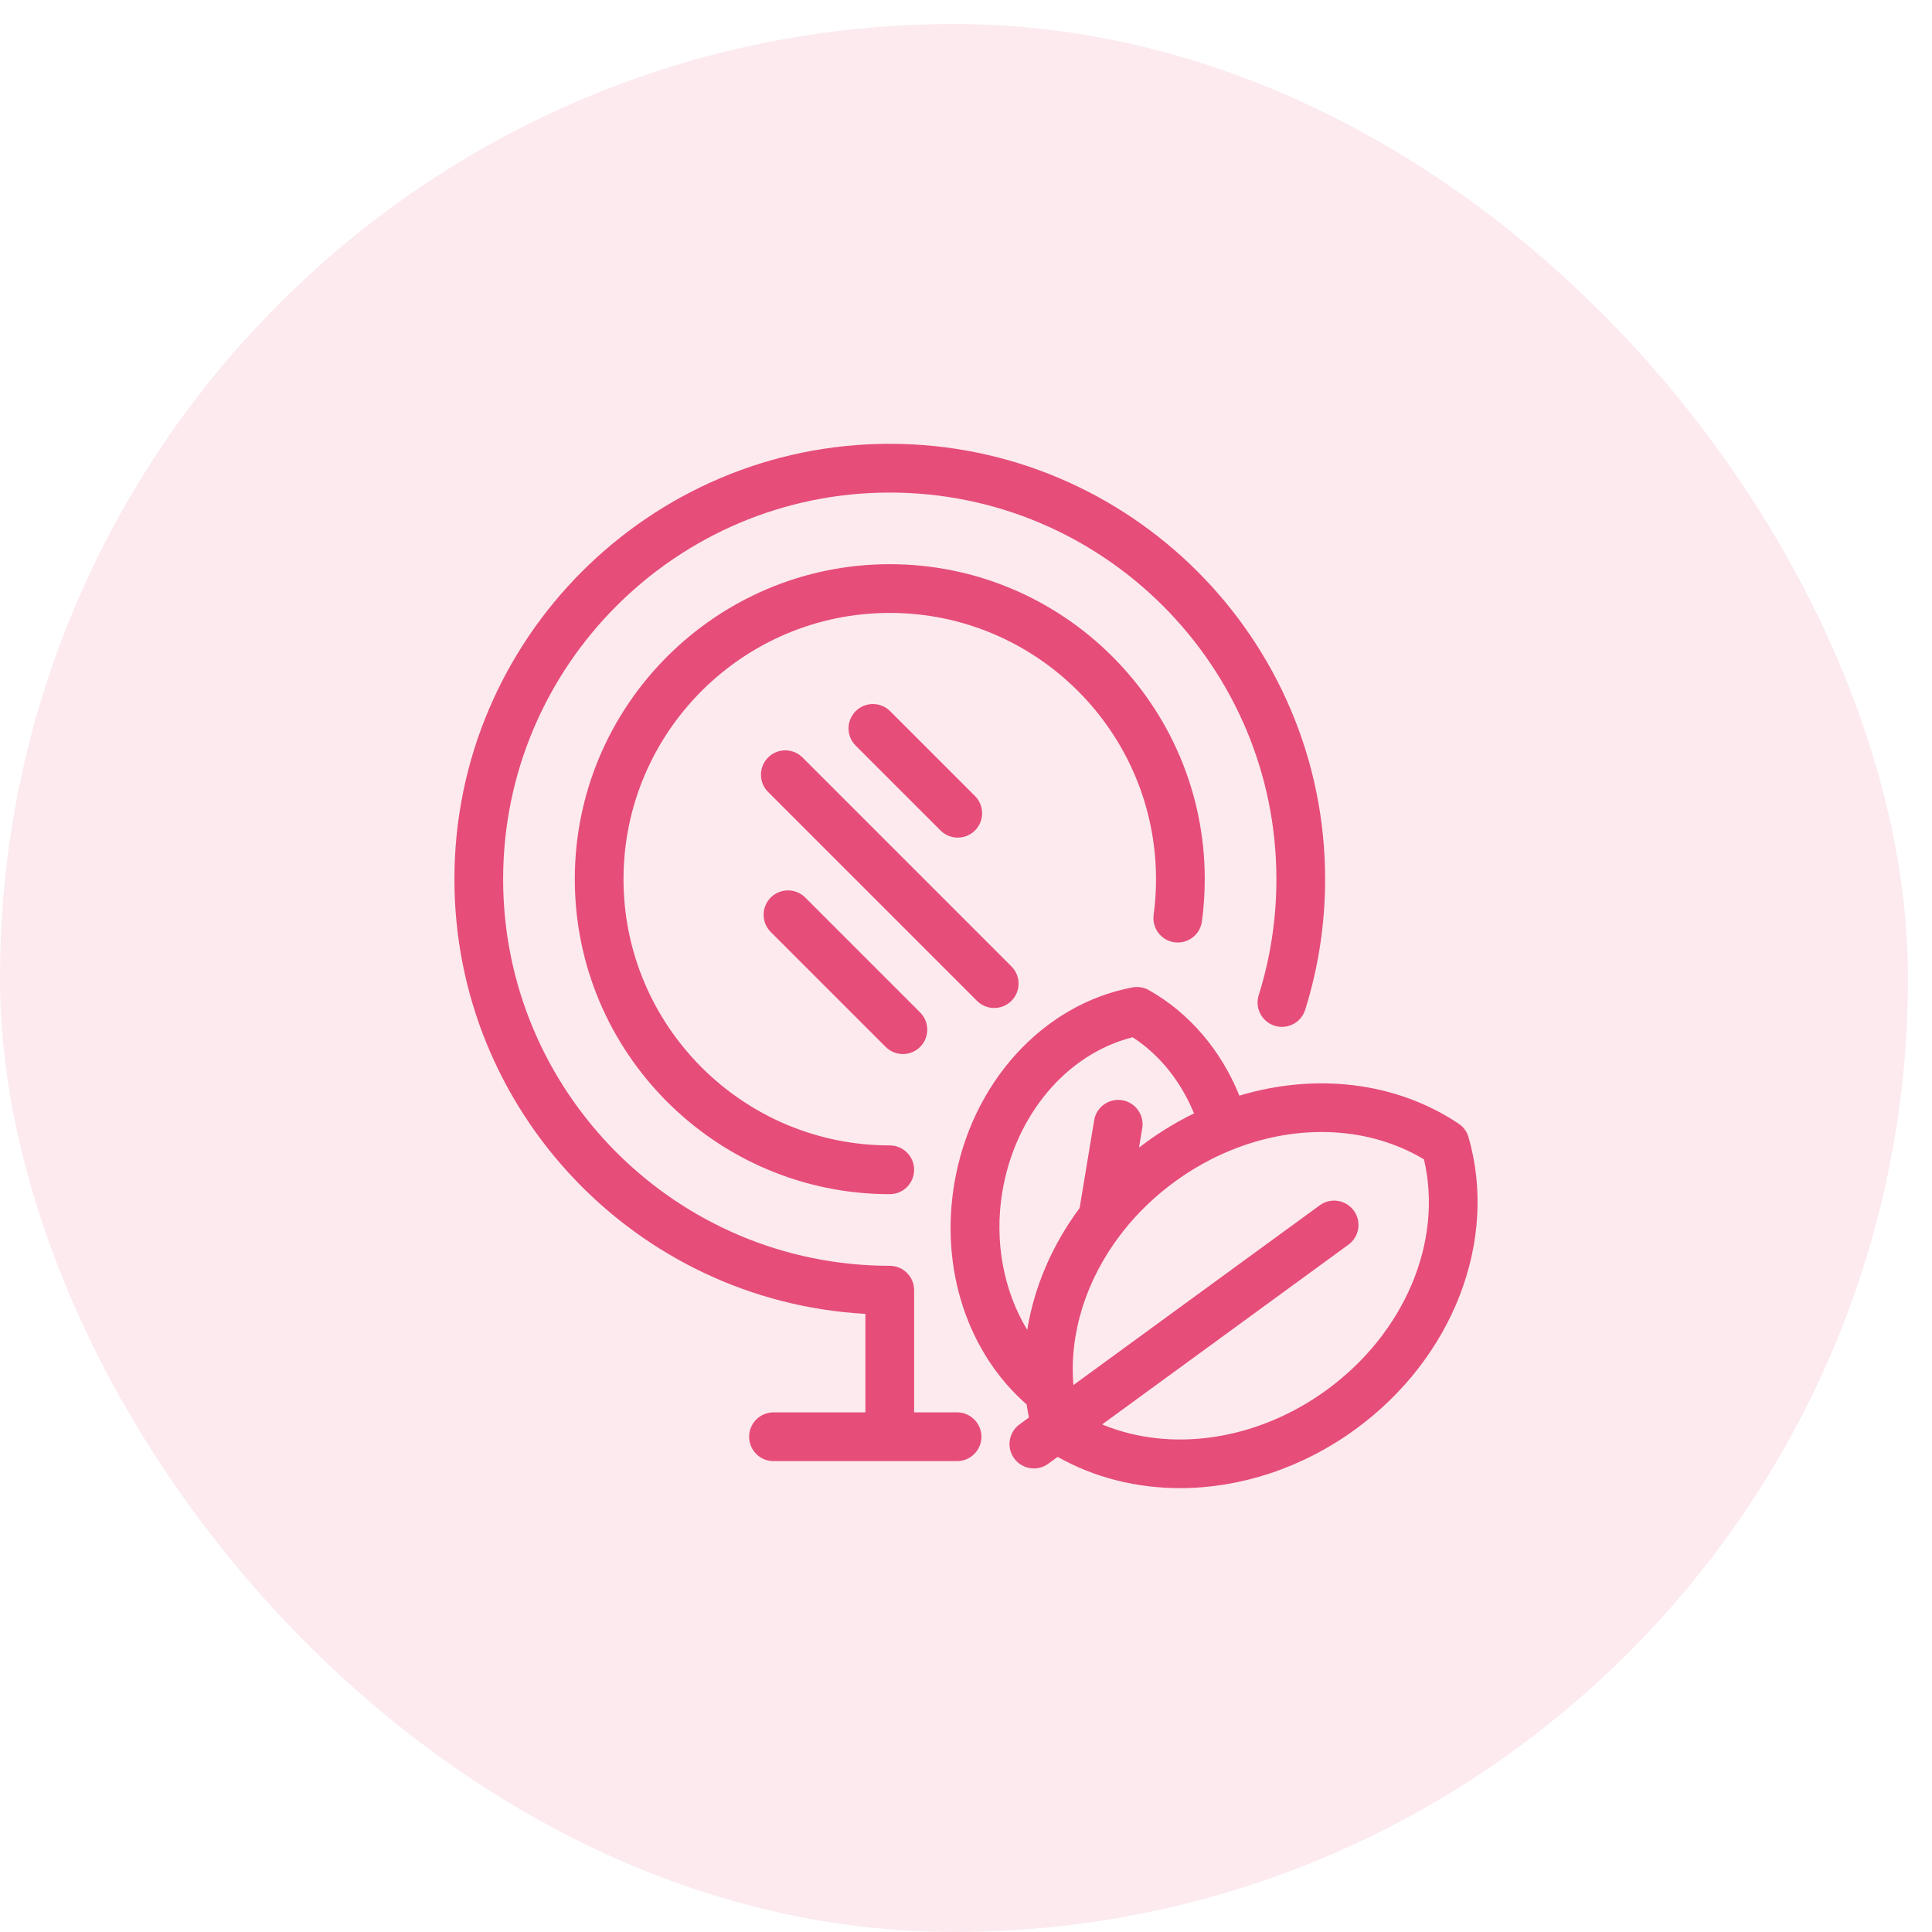
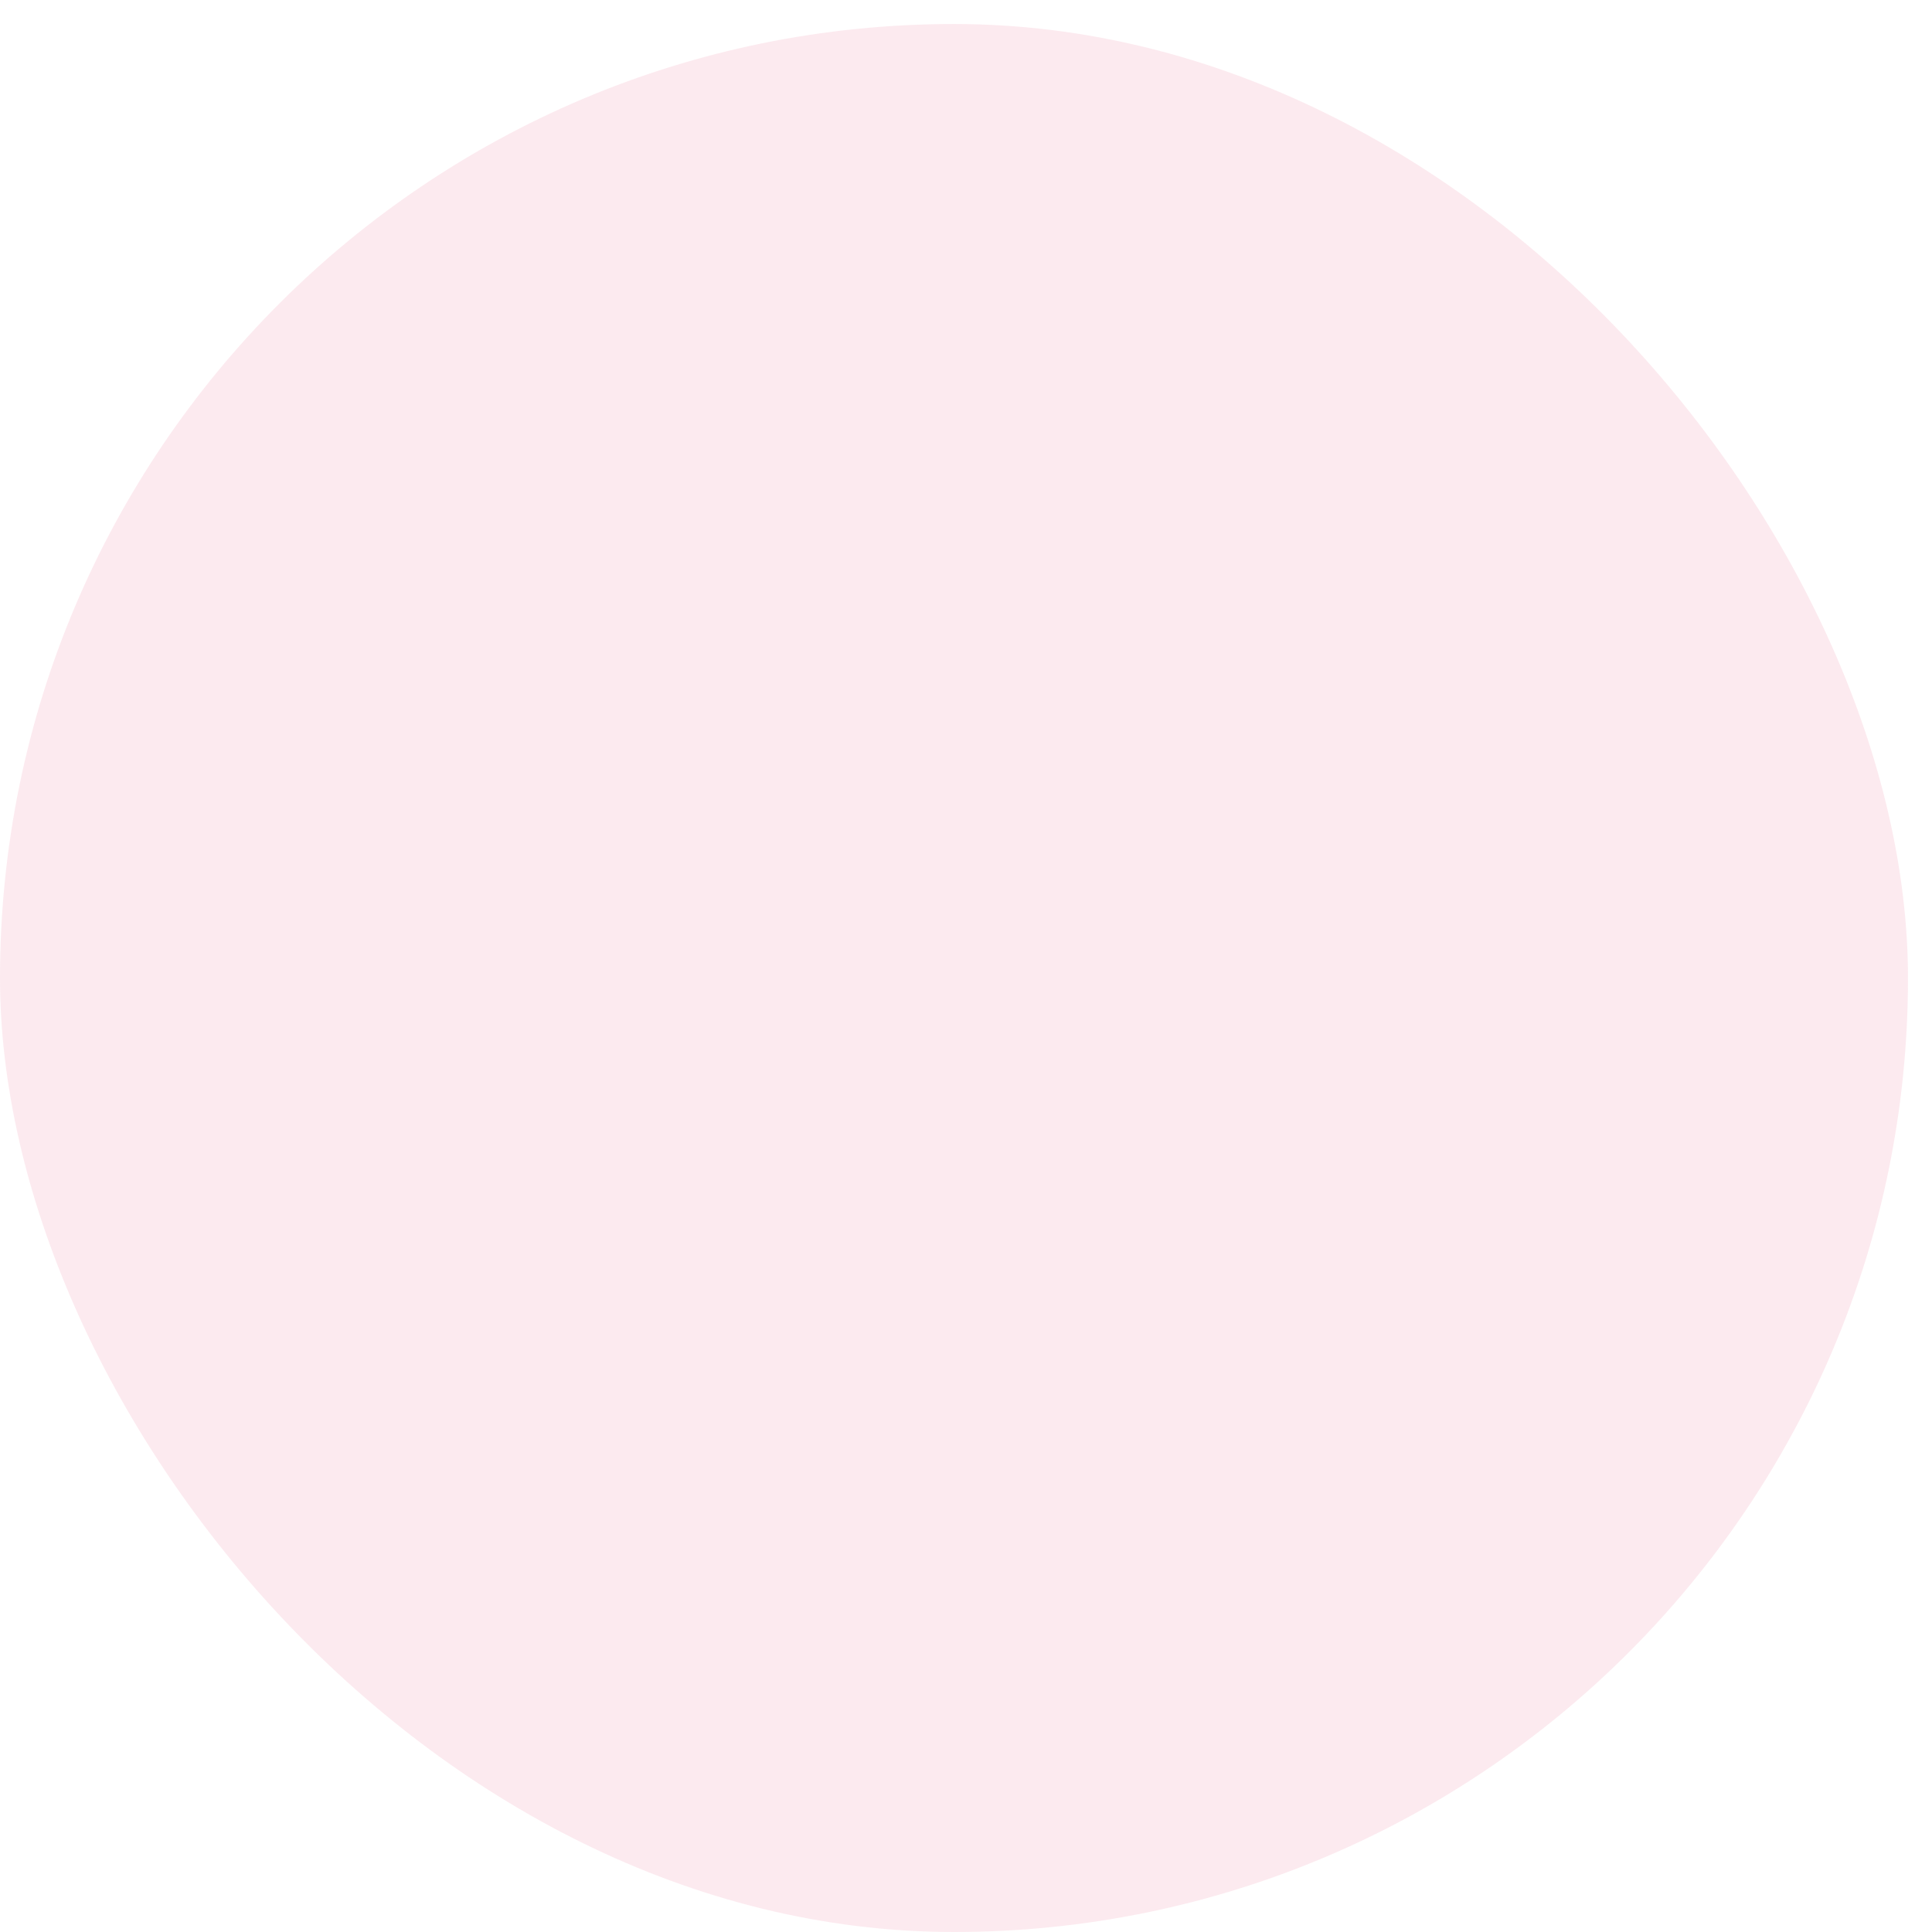
<svg xmlns="http://www.w3.org/2000/svg" width="74" height="74" viewBox="0 0 74 74" fill="none">
  <rect y="0.92" width="73.08" height="73.08" rx="36.54" fill="#E64D78" fill-opacity="0.12" />
  <g clip-path="url(#clip0_444_3743)">
-     <path d="M44.187 35.043C44.248 34.593 44.278 34.133 44.278 33.674C44.278 28.051 39.703 23.476 34.08 23.476C28.457 23.476 23.882 28.051 23.882 33.674C23.882 39.298 28.457 43.872 34.08 43.872C34.596 43.872 35.013 44.29 35.013 44.806C35.013 45.321 34.596 45.739 34.08 45.739C27.428 45.739 22.016 40.327 22.016 33.674C22.016 27.022 27.428 21.61 34.08 21.61C40.733 21.61 46.145 27.022 46.145 33.674C46.145 34.215 46.108 34.759 46.037 35.291C45.968 35.802 45.499 36.161 44.988 36.092C44.477 36.024 44.119 35.554 44.187 35.043ZM36.658 54.097H35.013V49.416C35.013 48.901 34.596 48.483 34.08 48.483C25.914 48.483 19.271 41.84 19.271 33.674C19.271 25.509 25.914 18.866 34.08 18.866C42.246 18.866 48.889 25.509 48.889 33.674C48.889 35.191 48.661 36.687 48.211 38.118C48.056 38.61 48.33 39.134 48.821 39.288C49.313 39.443 49.837 39.17 49.991 38.678C50.498 37.065 50.755 35.381 50.755 33.674C50.755 24.48 43.275 16.999 34.08 16.999C24.885 16.999 17.405 24.48 17.405 33.674C17.405 42.556 24.384 49.838 33.147 50.324V54.097H29.626C29.111 54.097 28.693 54.515 28.693 55.031C28.693 55.546 29.111 55.964 29.626 55.964H34.058C34.066 55.964 34.073 55.964 34.08 55.964C34.087 55.964 34.095 55.964 34.102 55.964H36.658C37.173 55.964 37.591 55.546 37.591 55.031C37.591 54.515 37.173 54.097 36.658 54.097ZM38.081 38.608C38.319 38.608 38.558 38.517 38.74 38.335C39.105 37.97 39.105 37.379 38.74 37.015L30.739 29.014C30.375 28.649 29.784 28.649 29.42 29.014C29.055 29.378 29.055 29.969 29.42 30.334L37.421 38.335C37.603 38.517 37.842 38.608 38.081 38.608ZM29.522 34.377C29.157 34.742 29.157 35.333 29.522 35.697L33.924 40.099C34.106 40.281 34.345 40.372 34.584 40.372C34.822 40.372 35.061 40.281 35.243 40.099C35.608 39.735 35.608 39.144 35.243 38.779L30.842 34.377C30.477 34.013 29.887 34.013 29.522 34.377ZM51.919 54.742C49.869 56.239 47.493 56.999 45.198 56.999C43.542 56.999 41.928 56.603 40.511 55.801L40.15 56.065C39.734 56.369 39.15 56.277 38.846 55.861C38.542 55.445 38.633 54.861 39.05 54.557L39.411 54.293C39.377 54.127 39.347 53.961 39.322 53.793C37.066 51.817 36.007 48.622 36.549 45.353C37.189 41.495 39.932 38.468 43.374 37.821C43.591 37.78 43.815 37.817 44.006 37.925C45.553 38.8 46.76 40.214 47.472 41.966C50.386 41.089 53.467 41.431 55.871 43.041C56.054 43.163 56.188 43.346 56.248 43.558C57.39 47.525 55.651 52.02 51.919 54.742ZM41.352 46.27L41.909 42.909C41.993 42.401 42.474 42.057 42.982 42.141C43.439 42.217 43.763 42.613 43.763 43.061C43.763 43.112 43.759 43.163 43.75 43.215L43.627 43.955C43.717 43.886 43.807 43.818 43.899 43.751C44.487 43.322 45.102 42.954 45.734 42.646C45.226 41.41 44.413 40.399 43.382 39.729C40.865 40.364 38.881 42.702 38.39 45.659C38.076 47.551 38.444 49.452 39.346 50.938C39.611 49.294 40.299 47.687 41.352 46.27ZM54.542 44.407C52.456 43.155 49.784 43.034 47.312 43.992C47.267 44.014 47.22 44.032 47.171 44.047C46.42 44.352 45.688 44.756 44.999 45.259C44.236 45.816 43.572 46.459 43.018 47.16C42.989 47.206 42.956 47.248 42.919 47.288C41.605 49.011 40.949 51.067 41.114 53.051L50.549 46.166C50.965 45.862 51.549 45.953 51.853 46.369C52.157 46.786 52.066 47.369 51.649 47.673L42.214 54.559C44.854 55.652 48.152 55.181 50.819 53.235C53.813 51.05 55.278 47.542 54.542 44.407ZM36.684 32.082C36.923 32.082 37.162 31.991 37.344 31.809C37.708 31.445 37.708 30.854 37.344 30.489L34.094 27.239C33.73 26.875 33.139 26.875 32.774 27.239C32.41 27.604 32.41 28.194 32.774 28.559L36.024 31.809C36.206 31.991 36.445 32.082 36.684 32.082Z" fill="#E64D78" />
-   </g>
+     </g>
  <defs>
    <clipPath id="clip0_444_3743">
      <rect width="40" height="40" fill="white" transform="translate(17 17)" />
    </clipPath>
  </defs>
</svg>